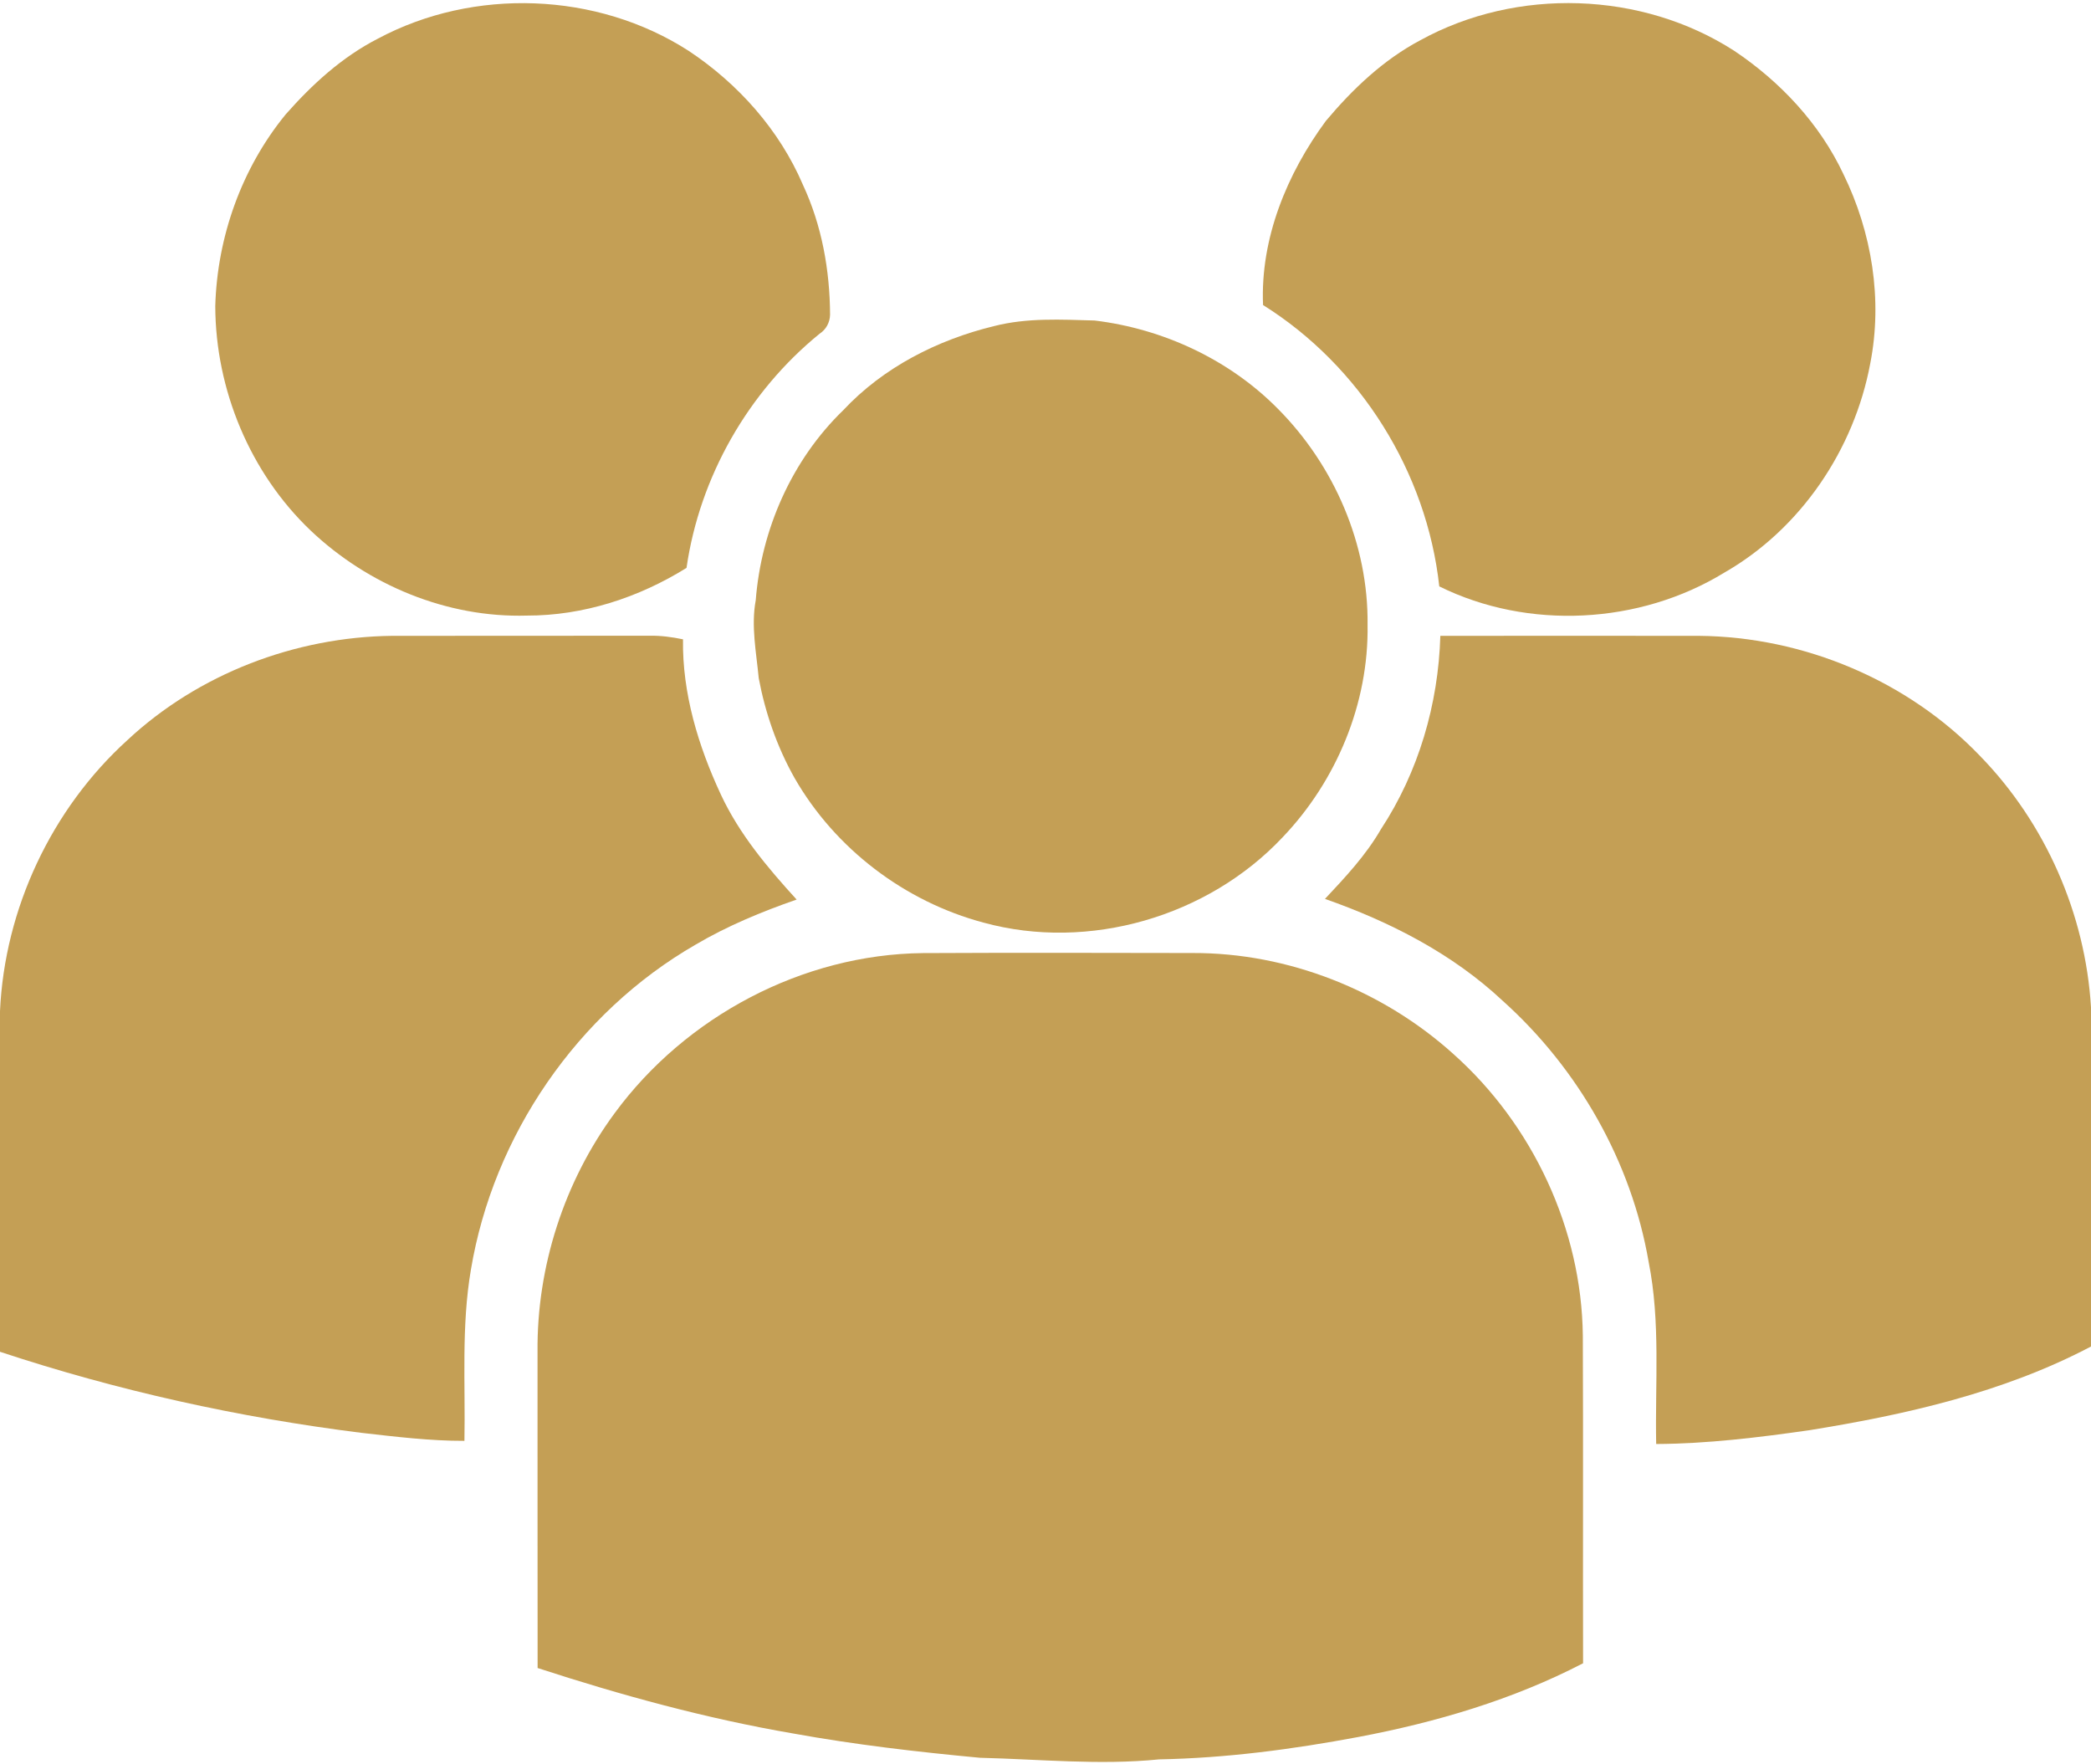
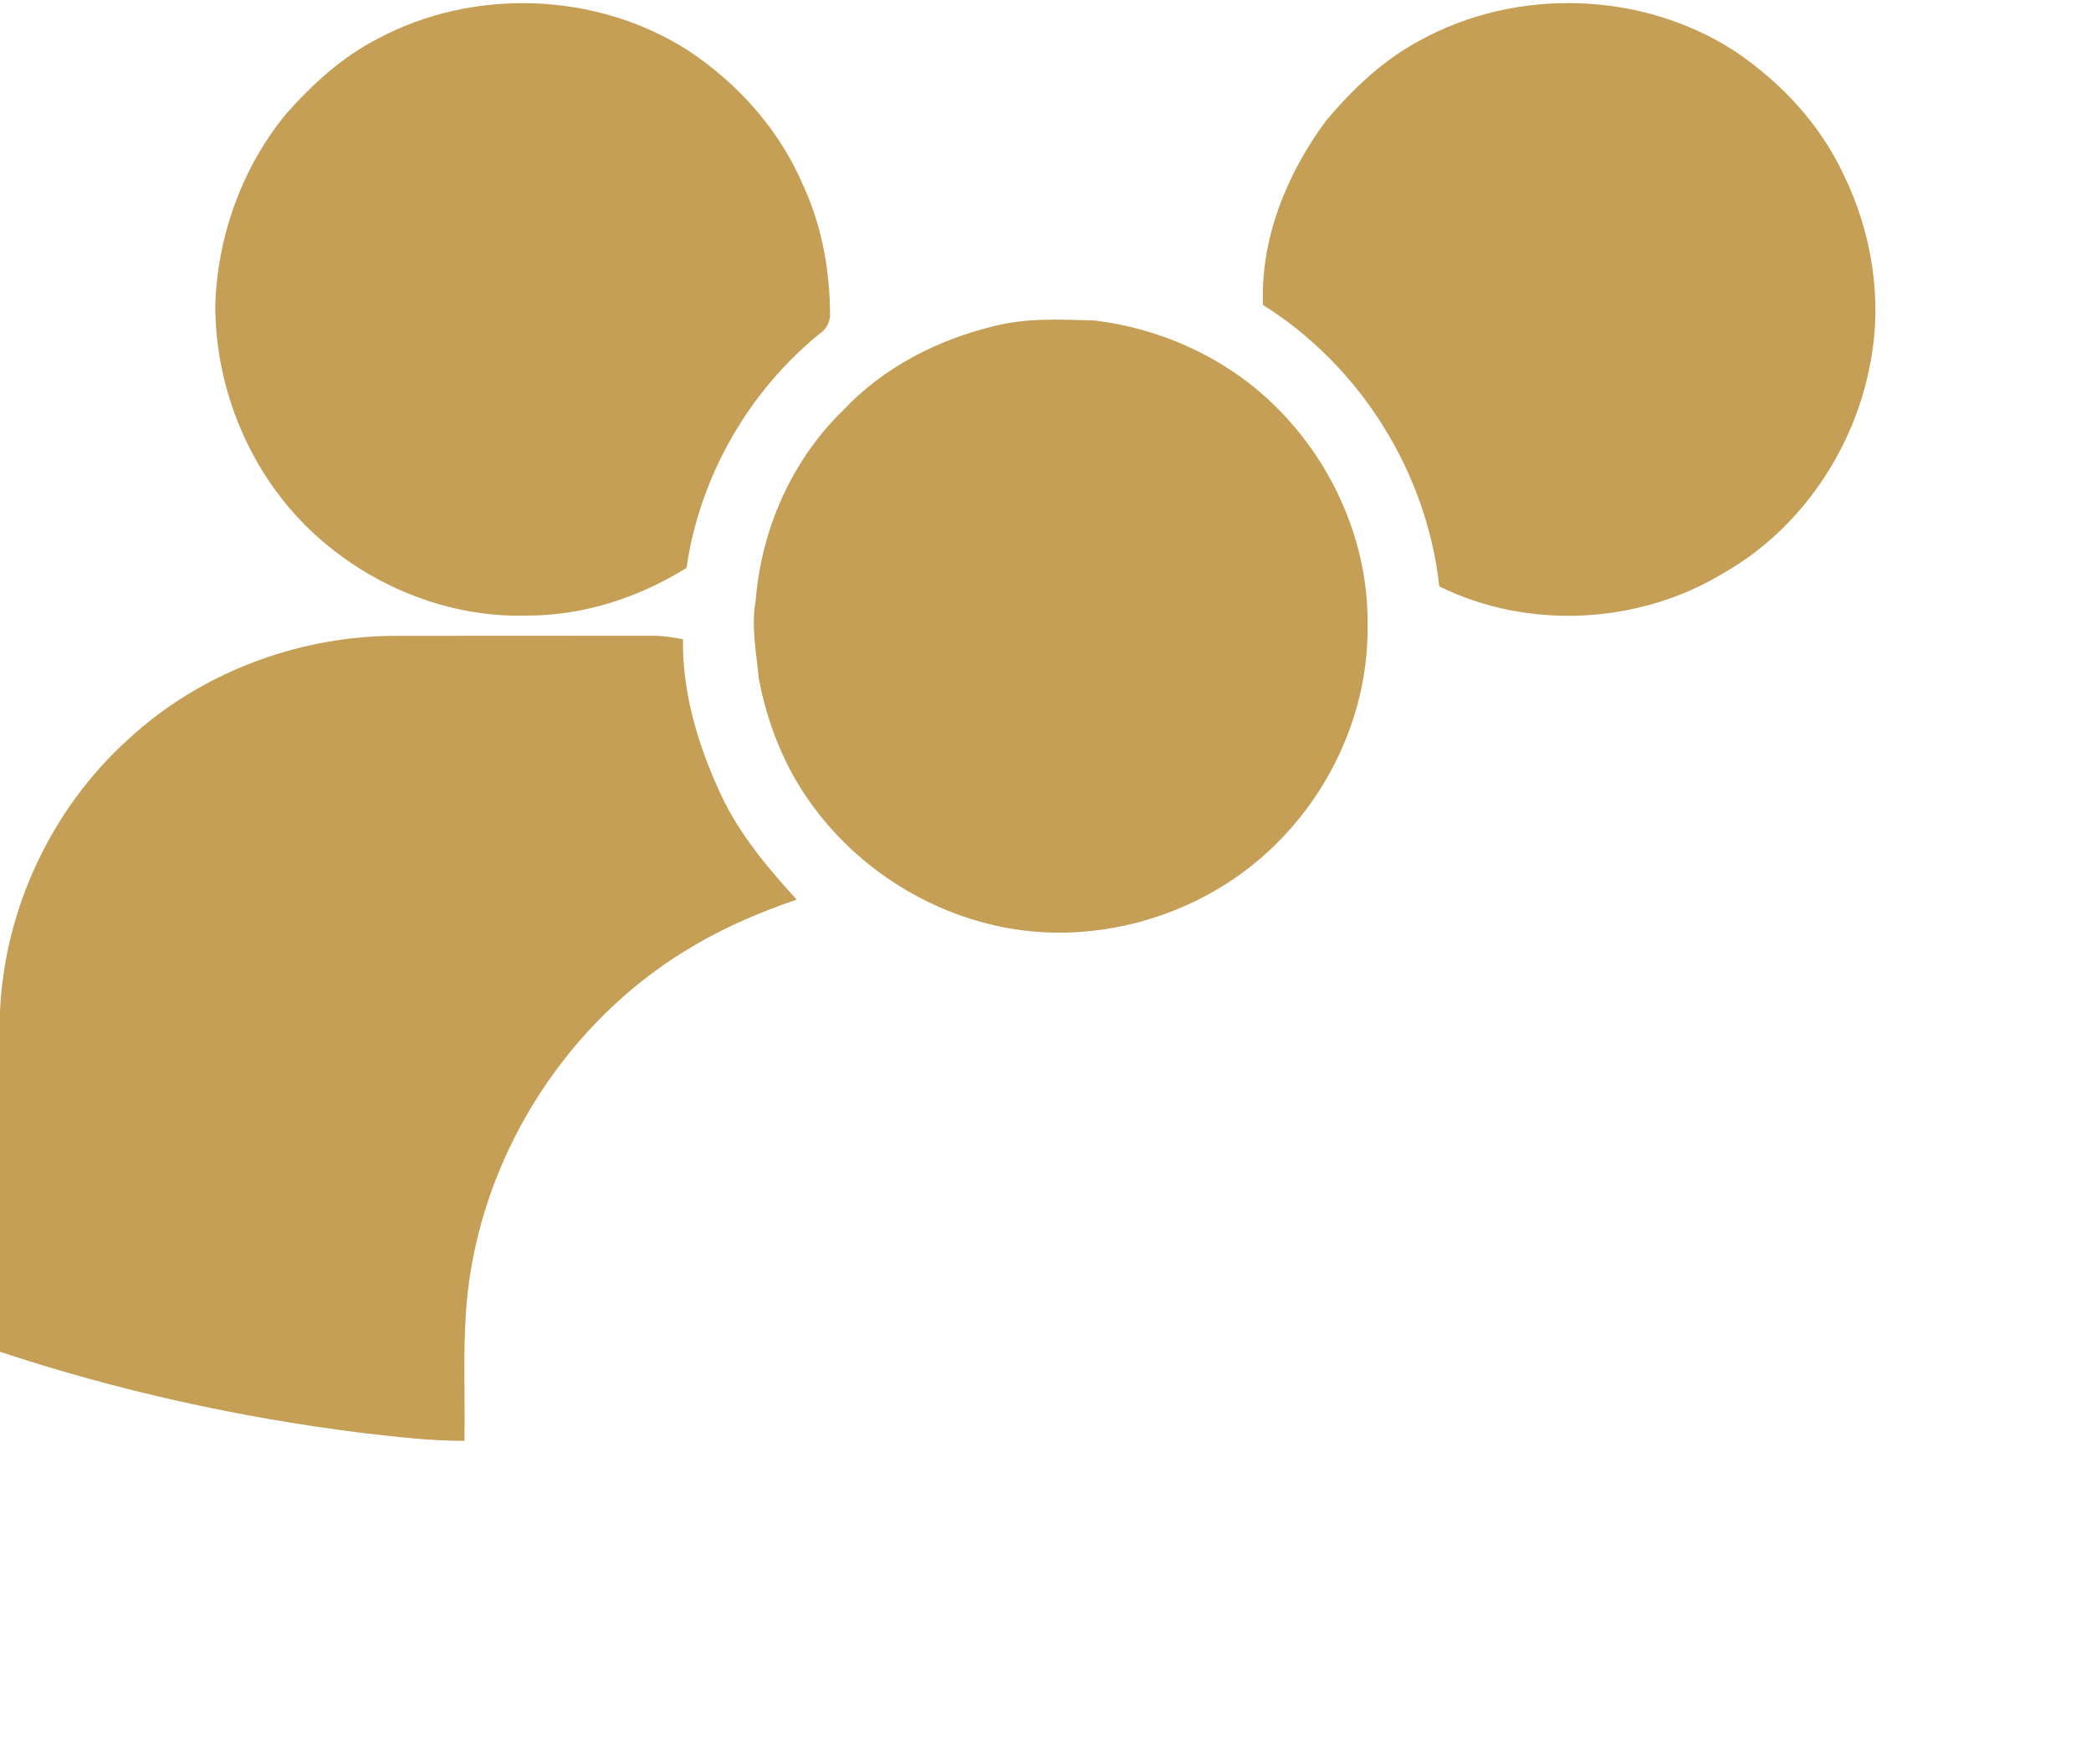
<svg xmlns="http://www.w3.org/2000/svg" width="512pt" height="432pt" viewBox="0 0 512 432" version="1.1">
  <g id="#ffffffff">
</g>
  <g id="#000000ff">
    <path fill="#C49F55" opacity="1.00" d=" M 92.48 9.49 C 115.98 -3.10 146.20 -2.01 168.64 12.46 C 180.76 20.51 190.86 31.82 196.61 45.27 C 201.24 55.20 203.19 66.16 203.25 77.05 C 203.21 78.94 202.28 80.68 200.69 81.71 C 183.22 95.92 171.32 116.76 168.10 139.05 C 156.41 146.33 142.84 150.76 129.00 150.73 C 109.48 151.30 90.17 143.28 76.08 129.92 C 61.23 115.79 52.77 95.41 52.71 74.96 C 53.18 58.00 59.18 41.17 69.95 28.01 C 76.39 20.70 83.75 13.96 92.48 9.49 Z" />
    <path fill="#C49F55" opacity="1.00" d=" M 347.80 9.84 C 371.39 -3.13 401.99 -2.17 424.64 12.44 C 435.92 19.99 445.56 30.27 451.37 42.62 C 458.35 56.88 461.02 73.36 457.95 88.99 C 454.02 110.10 440.91 129.52 422.18 140.23 C 401.47 152.90 374.19 154.34 352.42 143.58 C 349.37 115.65 333.09 89.60 309.27 74.69 C 308.57 58.42 315.12 42.53 324.65 29.61 C 331.19 21.82 338.74 14.63 347.80 9.84 Z" />
    <path fill="#C49F55" opacity="1.00" d=" M 243.43 79.84 C 251.47 77.78 259.83 78.24 268.04 78.48 C 284.81 80.51 301.00 88.03 312.91 100.10 C 326.70 113.97 335.11 133.34 334.86 153.00 C 335.17 172.21 327.26 191.21 314.04 205.03 C 295.76 224.46 266.63 232.97 240.84 225.91 C 221.54 220.77 204.50 207.83 194.55 190.49 C 190.28 182.91 187.38 174.58 185.78 166.04 C 185.19 159.71 183.87 153.32 185.05 146.97 C 186.40 129.62 193.90 112.61 206.46 100.46 C 216.26 89.96 229.58 83.19 243.43 79.84 Z" />
    <path fill="#C49F55" opacity="1.00" d=" M 31.21 181.21 C 48.59 165.00 72.25 155.97 95.95 155.69 C 116.98 155.65 138.02 155.70 159.05 155.66 C 161.81 155.61 164.54 155.98 167.24 156.54 C 167.04 169.74 170.98 182.68 176.51 194.55 C 181.01 204.22 187.93 212.44 195.06 220.26 C 186.52 223.23 178.12 226.70 170.32 231.30 C 141.39 247.96 120.78 278.03 115.30 310.93 C 112.94 324.76 113.98 338.84 113.72 352.80 C 105.28 352.82 96.90 351.79 88.52 350.84 C 58.46 347.08 28.76 340.51 0.00 330.99 L 0.00 247.58 C 1.14 222.50 12.62 198.07 31.21 181.21 Z" />
-     <path fill="#C49F55" opacity="1.00" d=" M 352.68 155.69 C 373.81 155.68 394.93 155.66 416.06 155.69 C 441.67 155.93 467.12 166.60 484.87 185.14 C 500.84 201.56 510.62 223.77 512.00 246.64 L 512.00 329.70 C 490.54 340.99 466.63 346.40 442.86 350.22 C 430.49 351.98 418.04 353.51 405.53 353.57 C 405.24 338.71 406.62 323.69 403.69 309.01 C 399.47 284.45 386.46 261.66 367.95 245.05 C 355.61 233.48 340.29 225.66 324.43 220.10 C 329.42 214.78 334.45 209.42 338.12 203.06 C 347.34 189.04 352.19 172.42 352.68 155.69 Z" />
-     <path fill="#C49F55" opacity="1.00" d=" M 150.53 272.53 C 167.92 248.87 196.51 233.69 225.95 233.37 C 247.98 233.26 270.01 233.31 292.04 233.35 C 315.41 233.28 338.59 242.48 355.90 258.10 C 375.31 275.42 387.27 300.94 387.57 327.02 C 387.68 353.76 387.57 380.51 387.63 407.26 C 370.41 416.19 351.61 421.72 332.60 425.31 C 316.51 428.33 300.21 430.48 283.83 430.79 C 269.22 432.26 254.58 430.75 239.96 430.40 C 224.67 428.97 209.39 427.20 194.26 424.46 C 172.99 420.81 152.14 415.10 131.64 408.42 C 131.60 382.61 131.64 356.81 131.62 331.00 C 131.42 310.16 138.16 289.29 150.53 272.53 Z" />
  </g>
</svg>